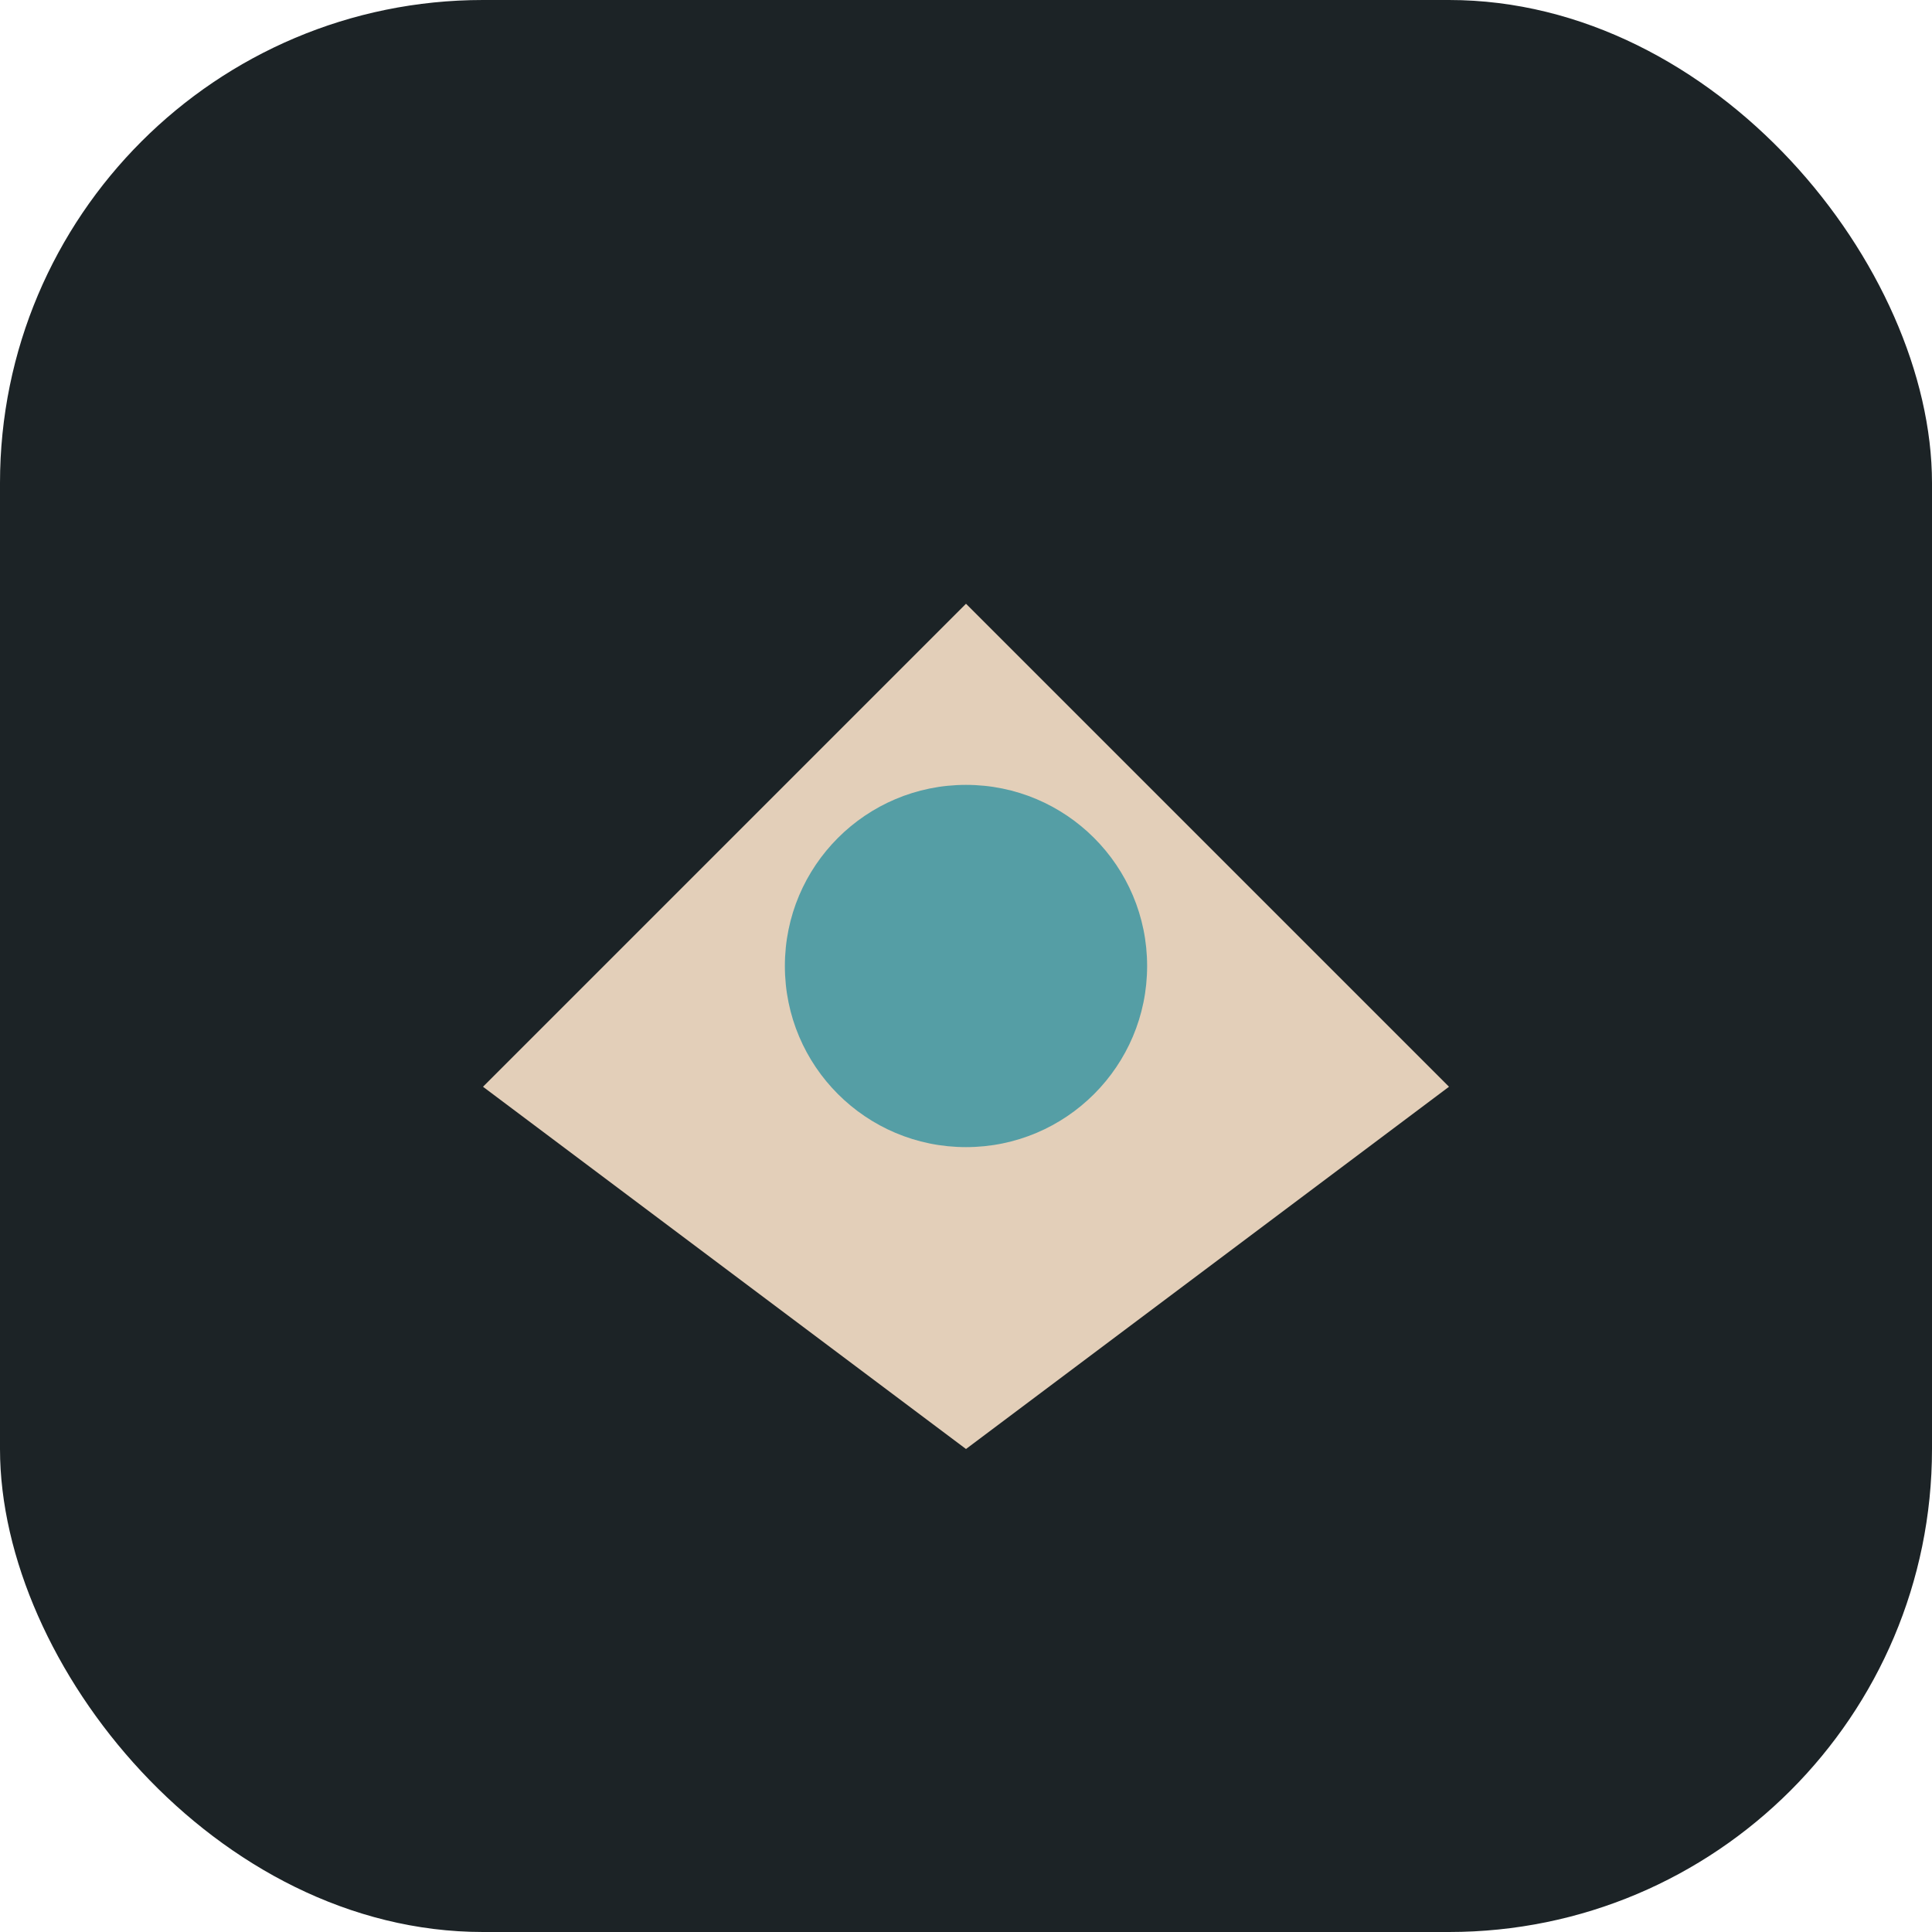
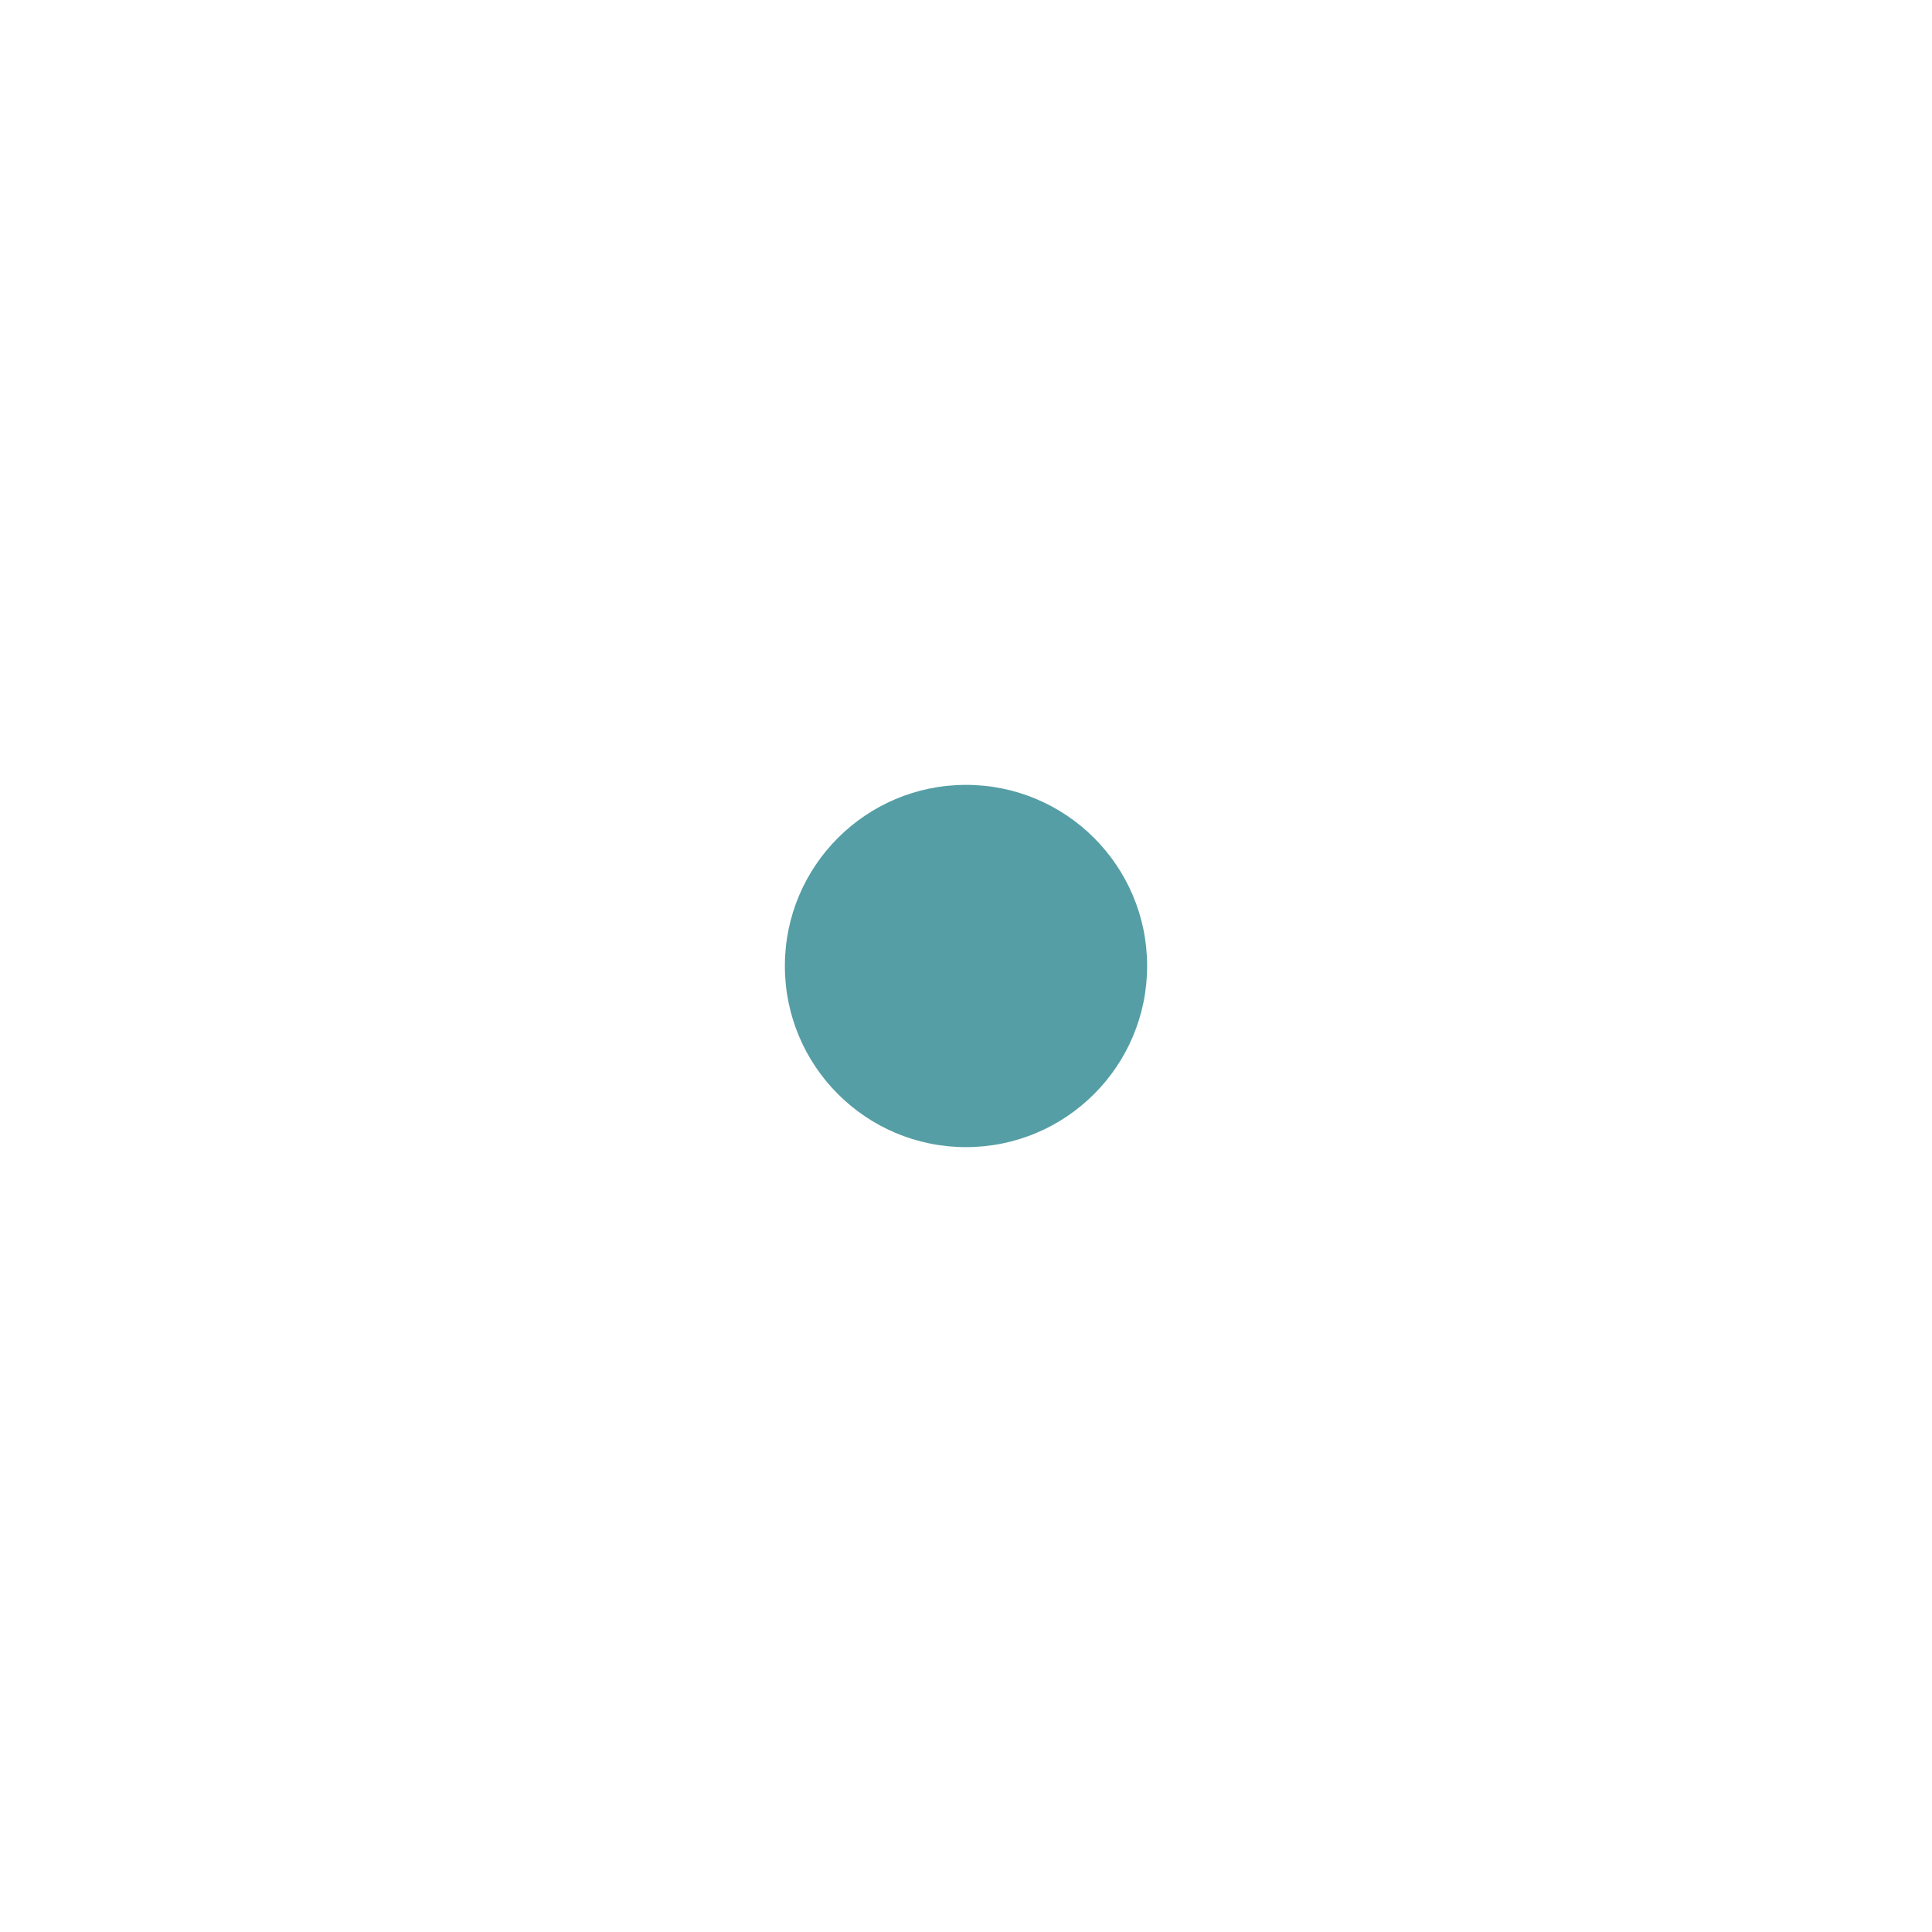
<svg xmlns="http://www.w3.org/2000/svg" width="32" height="32" viewBox="0 0 32 32">
-   <rect width="32" height="32" rx="8" fill="#1C2326" />
  <g>
-     <polygon points="8,18 16,10 24,18 16,24" fill="#E3CFB9" />
    <circle cx="16" cy="16" r="3" fill="#559EA5" />
  </g>
</svg>